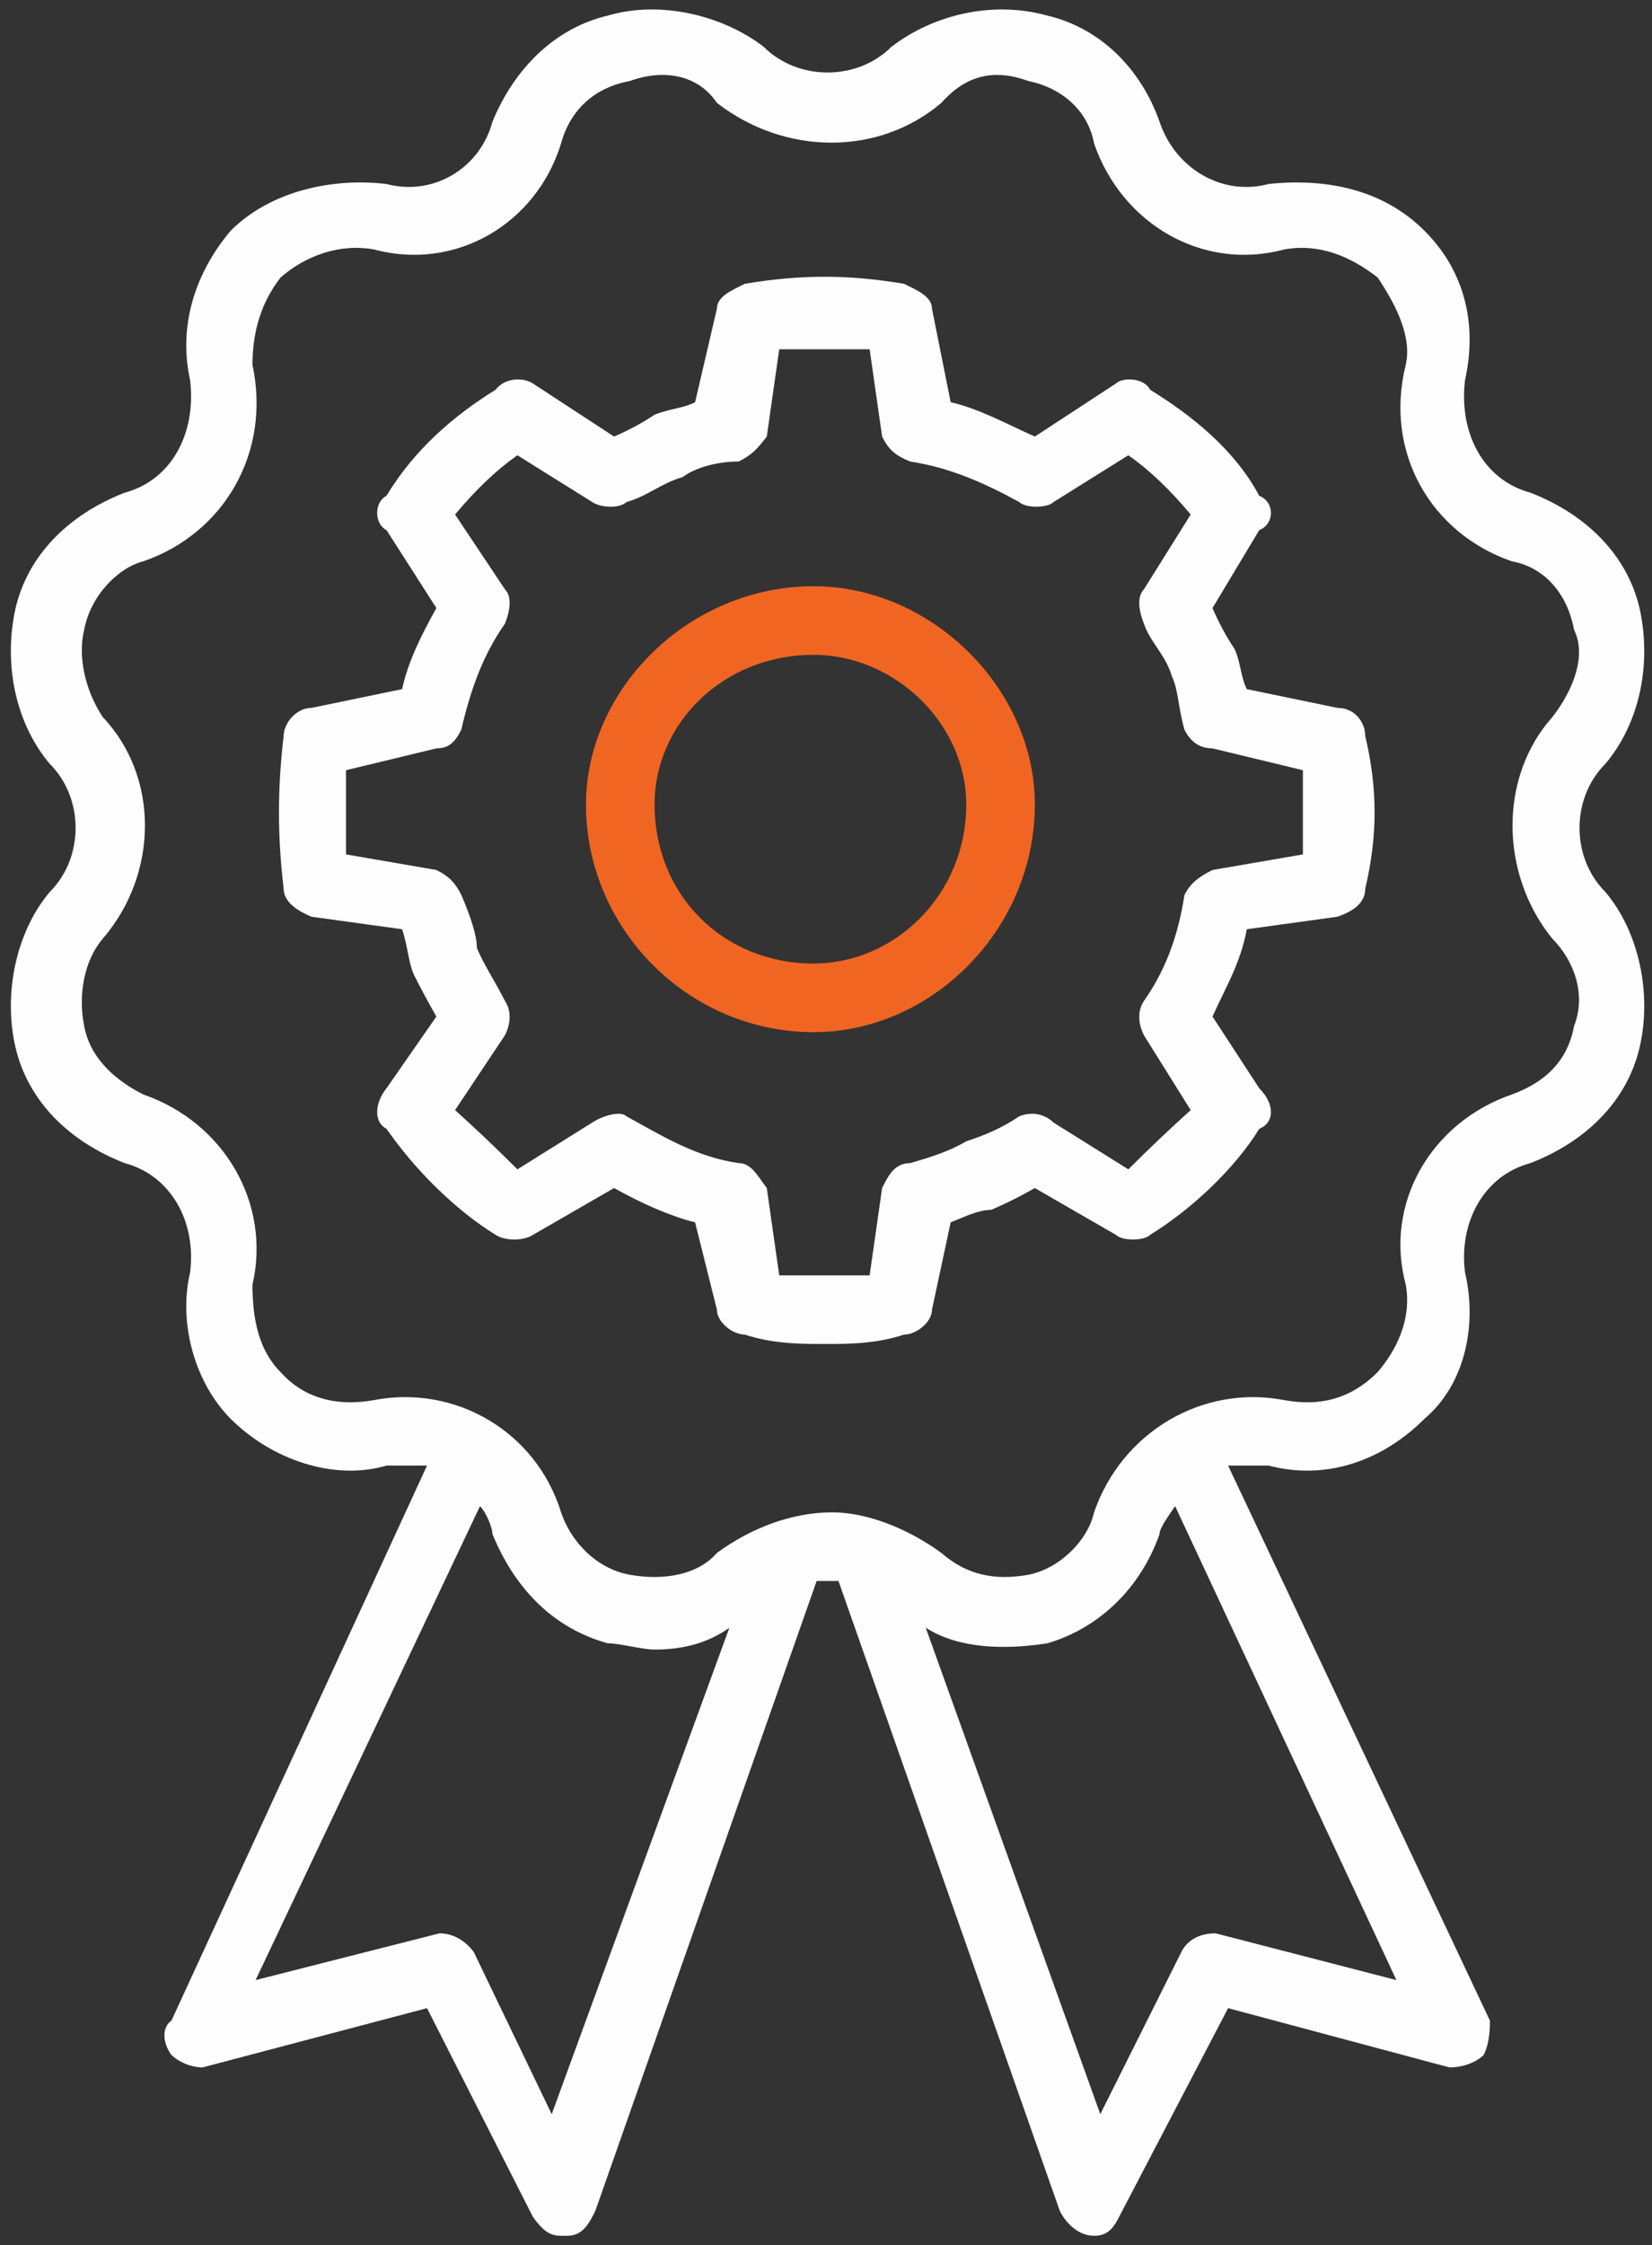
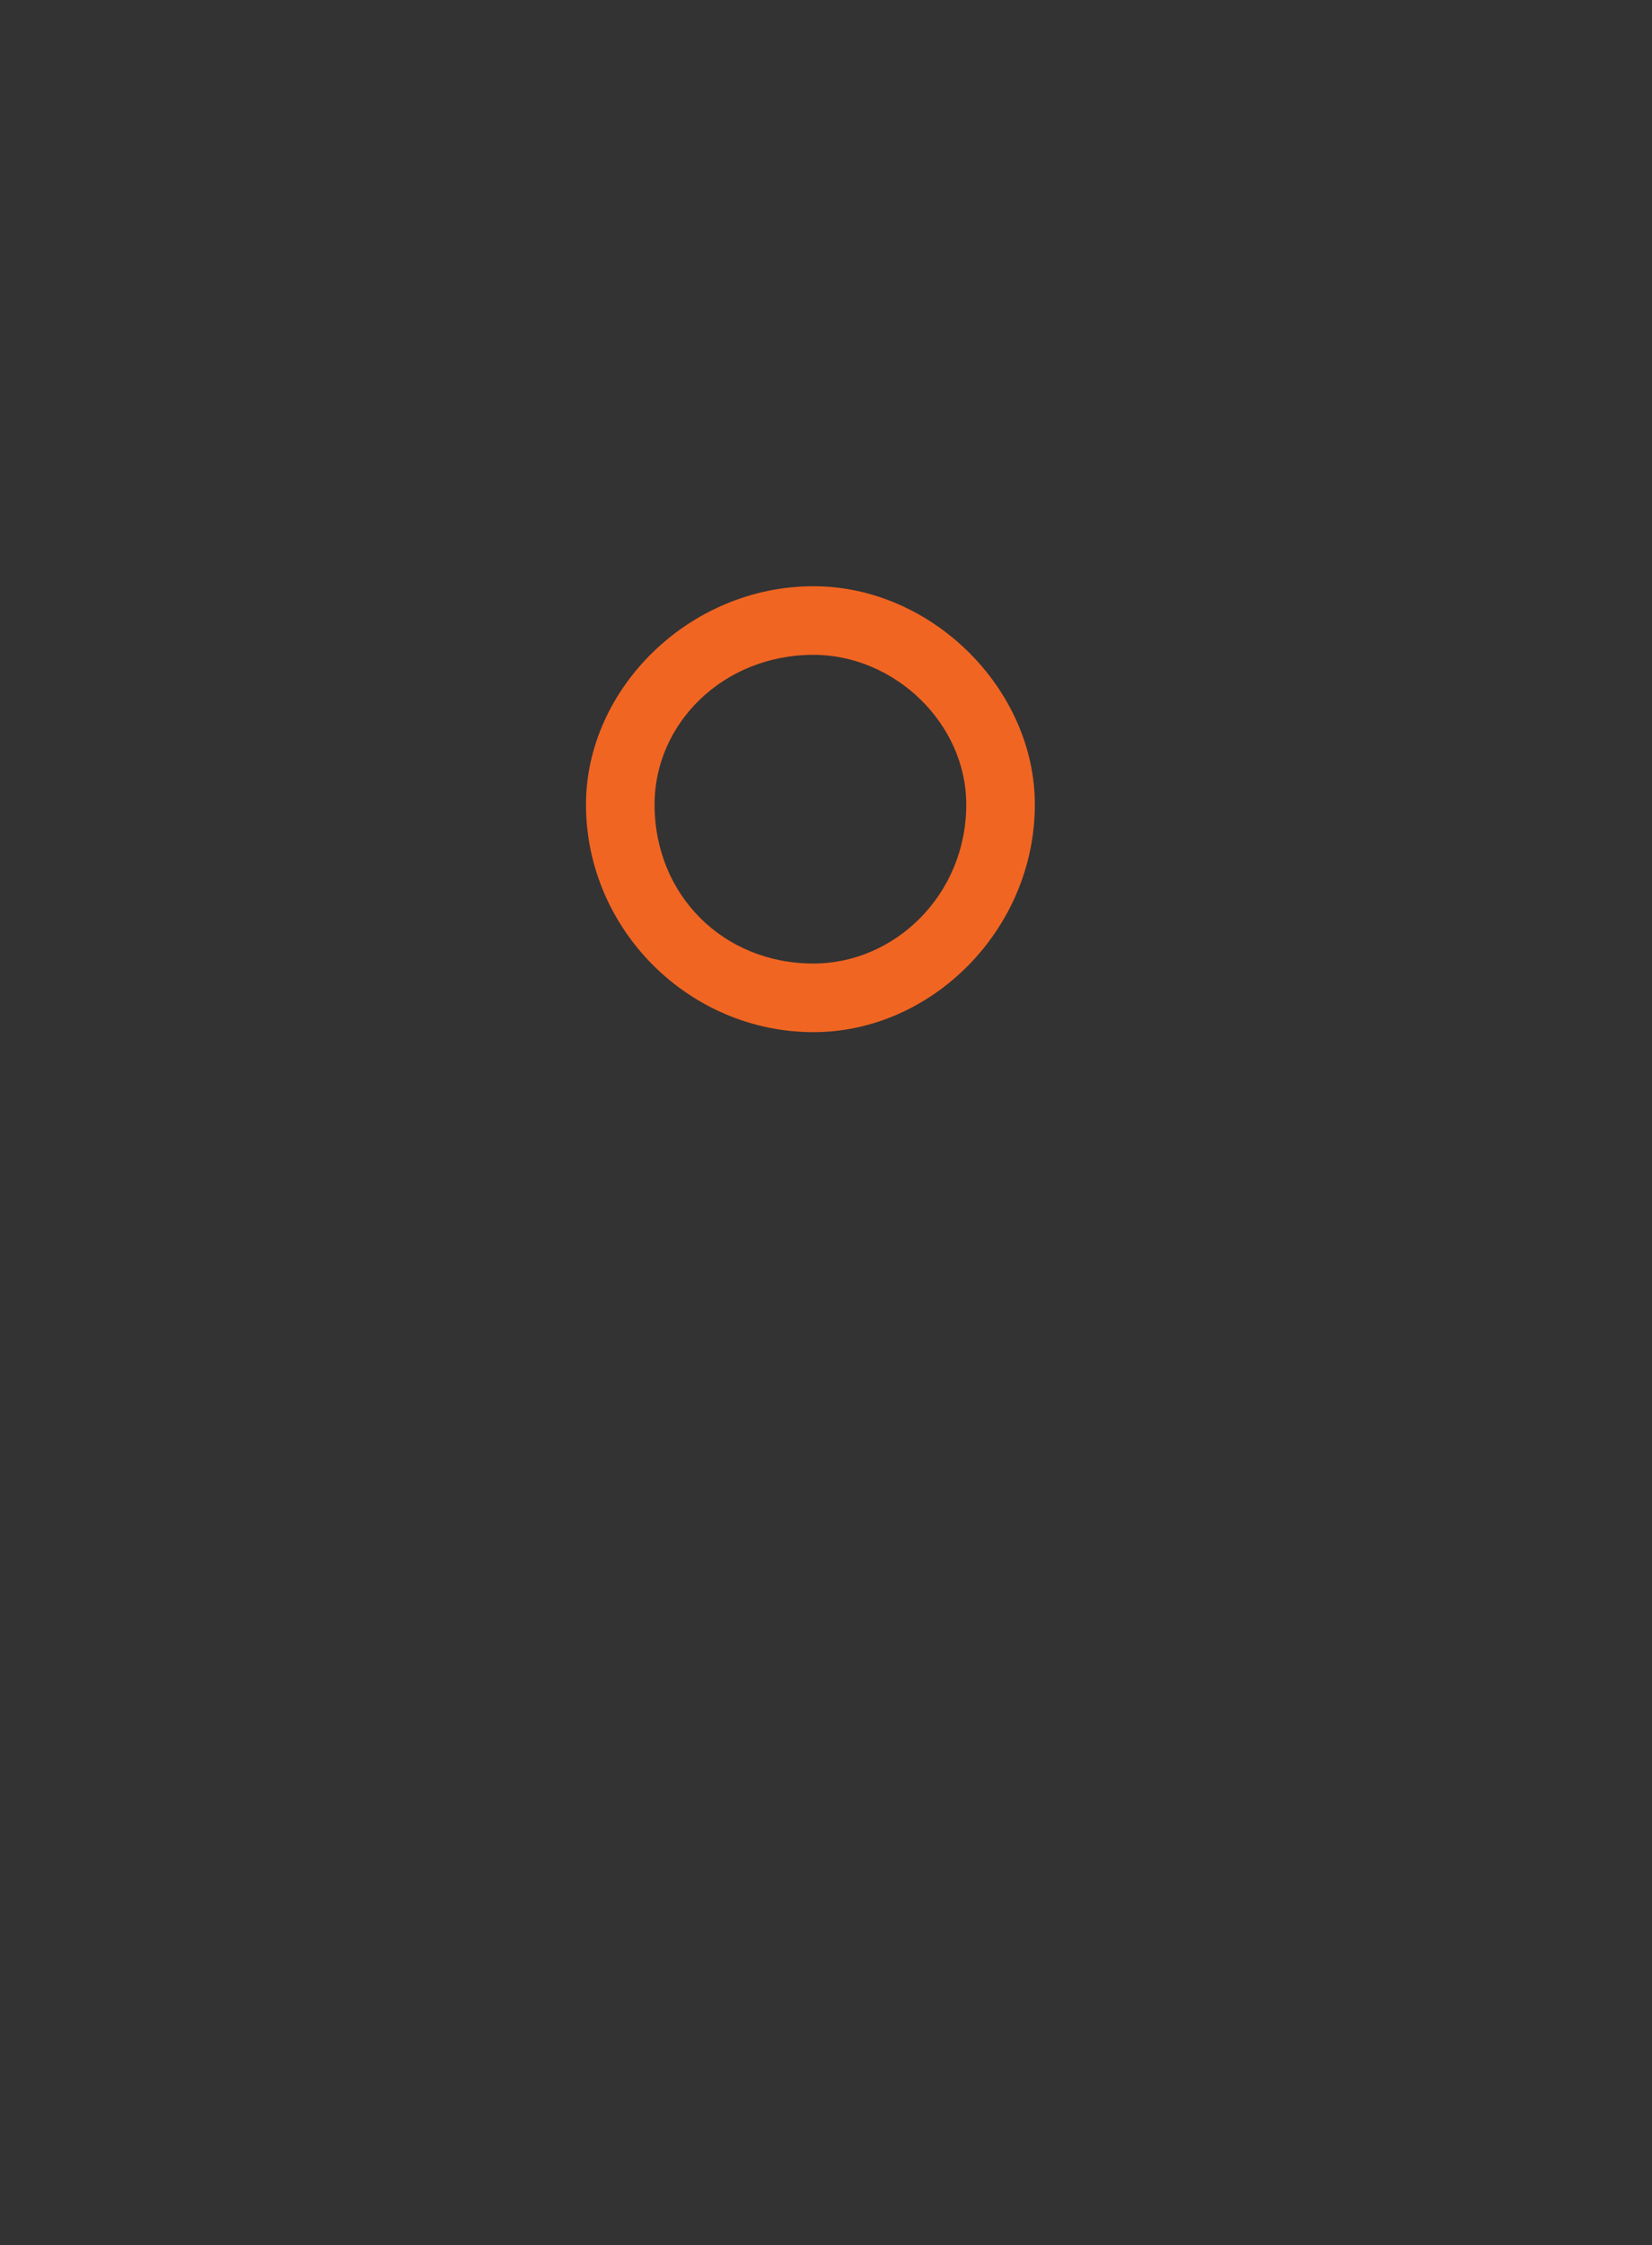
<svg xmlns="http://www.w3.org/2000/svg" version="1.2" viewBox="0 0 53 72" width="53" height="72">
  <rect x="0" y="0" width="53" height="72" fill="#333333" stroke="none" />
  <style>.a{fill:#fefefe}</style>
-   <path fill-rule="evenodd" class="a" d="M51.5 28.6c1.1 1.3 1.5 3.3 1.1 5-.4 1.7-1.7 3-3.5 3.7-1.5.4-2.3 1.9-2.1 3.5.4 1.7 0 3.6-1.3 4.7-1.3 1.3-3.1 2-5 1.5h-1.3l8.4 17.8c0 .2 0 .7-.2 1.1-.2.2-.6.4-1.1.4l-7.1-1.9-3.5 6.7c-.2.4-.4.6-.8.6-.5 0-.9-.4-1.1-.8l-7.1-20.2h-.7l-7.1 20.2c-.2.4-.4.8-.9.8H18c-.4 0-.6-.2-.9-.6l-3.4-6.7-7.2 1.9c-.4 0-.8-.2-1-.4-.3-.4-.3-.9 0-1.1L13.7 47h-1.3c-1.7.5-3.7-.2-5-1.5-1.1-1.1-1.7-3-1.3-4.7.2-1.6-.6-3.1-2.1-3.5-1.8-.7-3.1-2-3.5-3.7-.4-1.7 0-3.7 1.1-5 1.1-1.1 1.1-3 0-4.1-1.1-1.3-1.5-3.2-1.1-5 .4-1.7 1.7-3 3.5-3.7 1.5-.4 2.3-1.9 2.1-3.6-.4-1.8.2-3.5 1.3-4.8 1.3-1.3 3.3-1.7 5-1.5 1.5.4 3-.5 3.4-2 .7-1.7 2-3 3.7-3.4 1.7-.5 3.7 0 5 1 1.1 1.1 3 1.1 4.1 0 1.3-1 3.2-1.5 5-1 1.7.4 3 1.7 3.6 3.4.5 1.5 2 2.4 3.5 2 1.9-.2 3.7.2 5 1.5 1.3 1.3 1.7 3 1.3 4.8-.2 1.7.6 3.2 2.1 3.6 1.8.7 3.1 2 3.5 3.7.4 1.8 0 3.7-1.1 5-1.1 1.1-1.1 3 0 4.1zm-6.7 34.9-7.1-15.2c-.2.3-.5.7-.5.9-.6 1.7-1.9 3-3.6 3.5-1.3.2-2.8.2-3.9-.5l5.6 15.6 2.6-5.2c.2-.4.6-.6 1.1-.6zM23.4 52.2c-.7.5-1.5.7-2.4.7-.4 0-1.1-.2-1.5-.2-1.8-.5-3-1.8-3.7-3.5 0-.2-.2-.7-.4-.9L8.2 63.5l5.9-1.5c.4 0 .8.2 1.1.6l2.5 5.2zM49.8 23c.7-.9 1.1-2 .7-2.8-.2-1.1-.9-2-2-2.2-2.6-.9-4.1-3.5-3.4-6.3.2-.9-.3-1.9-.9-2.8-.9-.7-1.9-1.1-3-.9-2.6.7-5.2-.8-6.1-3.4-.2-1.1-1.1-1.8-2.1-2-1.1-.4-2-.2-2.8.7-2 1.7-5 1.7-7.2 0-.6-.9-1.7-1.1-2.8-.7-1.1.2-1.9.9-2.2 2-.8 2.6-3.4 4.1-6 3.4-1.1-.2-2.2.2-3 .9-.7.9-.9 1.9-.9 2.8.6 2.8-.9 5.4-3.5 6.3-.8.2-1.7 1.1-1.9 2.2-.2.8 0 1.9.6 2.8 1.8 1.9 1.8 5 0 7.1-.6.7-.8 1.8-.6 2.8.2 1.1 1.1 1.8 1.9 2.2 2.6.9 4.1 3.5 3.5 6.1 0 1.1.2 2.1.9 2.8.8.9 1.9 1.1 3 .9 2.6-.5 5.2 1 6 3.6.3.9 1.1 1.8 2.2 2 1.1.2 2.2 0 2.8-.7 1.1-.8 2.4-1.3 3.7-1.3 1.1 0 2.4.5 3.5 1.3.8.7 1.7.9 2.8.7 1-.2 1.9-1.1 2.1-2 .9-2.6 3.5-4.1 6.1-3.6 1.1.2 2.1 0 3-.9.6-.7 1.1-1.7.9-2.8-.7-2.6.8-5.2 3.4-6.1 1.1-.4 1.8-1.1 2-2.2.4-1 0-2.1-.7-2.8-1.7-2.1-1.7-5.2 0-7.1z" />
  <path fill-rule="evenodd" d="M33.2 25.8c0 4-3.3 7.3-7.1 7.3-4 0-7.3-3.3-7.3-7.3 0-3.7 3.3-7 7.3-7 3.8 0 7.1 3.3 7.1 7zm-2.2 0c0-2.6-2.3-4.8-4.9-4.8-2.9 0-5.1 2.2-5.1 4.8 0 2.9 2.2 5.1 5.1 5.1 2.6 0 4.9-2.2 4.9-5.1z" style="fill:#f16522" />
-   <path fill-rule="evenodd" class="a" d="M43.8 23.6c.4 1.7.4 3.2 0 4.9 0 .4-.3.7-.9.9l-2.9.4c-.2 1.1-.7 1.9-1.1 2.8l1.5 2.3c.5.5.5 1.1 0 1.3-.8 1.3-2.2 2.6-3.5 3.4-.2.2-.9.2-1.1 0l-2.6-1.5q-.7.4-1.4.7c-.4 0-.8.2-1.3.4l-.6 2.8c0 .4-.5.8-.9.8-.9.3-1.8.3-2.5.3-.8 0-1.7 0-2.6-.3-.4 0-.9-.4-.9-.8l-.7-2.8c-.8-.2-1.7-.6-2.6-1.1l-2.6 1.5c-.3.2-.9.2-1.2 0-1.3-.8-2.6-2.1-3.5-3.4-.4-.2-.4-.8 0-1.3l1.6-2.3q-.4-.7-.7-1.3c-.2-.4-.2-.9-.4-1.5l-2.9-.4c-.5-.2-.9-.5-.9-.9-.2-1.7-.2-3.2 0-4.9 0-.4.4-.9.9-.9l2.9-.6c.2-.9.6-1.7 1.1-2.6L12.4 17c-.4-.2-.4-.9 0-1.1.9-1.5 2.2-2.6 3.5-3.4.3-.4.9-.4 1.2-.2l2.6 1.7q.7-.3 1.3-.7c.5-.2.9-.2 1.3-.4l.7-3c0-.4.5-.6.9-.8 1.8-.3 3.3-.3 5.1 0 .4.2.9.4.9.8l.6 3c.9.2 1.8.7 2.7 1.1l2.6-1.7c.2-.2.9-.2 1.1.2 1.3.8 2.7 1.9 3.5 3.4.5.2.5.9 0 1.1l-1.5 2.5q.3.7.7 1.3c.2.4.2.9.4 1.3l2.9.6c.6 0 .9.5.9.9zm-2 1.1-2.9-.7c-.4 0-.7-.2-.9-.6-.2-.7-.2-1.3-.4-1.7-.2-.7-.7-1.1-.9-1.7-.2-.5-.2-.9 0-1.1l1.5-2.4q-1-1.2-2-1.9l-2.4 1.5c-.2.2-.9.2-1.1 0-1.1-.6-2.2-1.1-3.5-1.3-.5-.2-.7-.4-.9-.8l-.4-2.8H25l-.4 2.8c-.3.4-.5.6-.9.8-.7 0-1.4.2-1.8.5-.7.2-1.1.6-1.8.8-.2.2-.8.2-1.1 0l-2.4-1.5q-1 .7-2 1.9l1.6 2.4c.2.2.2.6 0 1.1-.7 1-1.1 2.1-1.4 3.4-.2.4-.4.6-.8.6l-2.9.7v2.7l2.9.5c.4.2.6.4.8.8.3.7.5 1.3.5 1.7.2.5.6 1.1.9 1.7.2.3.2.7 0 1.1l-1.6 2.4q1 .9 2 1.9L19 36c.3-.2.9-.4 1.1-.2 1.1.6 2.2 1.3 3.6 1.5.4 0 .6.4.9.8l.4 2.8h2.9l.4-2.8c.2-.4.4-.8.9-.8.7-.2 1.3-.4 1.8-.7.6-.2 1.1-.4 1.7-.8.5-.2.9 0 1.1.2l2.4 1.5q1-1 2-1.9l-1.5-2.4c-.2-.4-.2-.8 0-1.1.7-1 1.1-2.1 1.3-3.4.2-.4.5-.6.9-.8l2.9-.5v-2.7z" />
</svg>